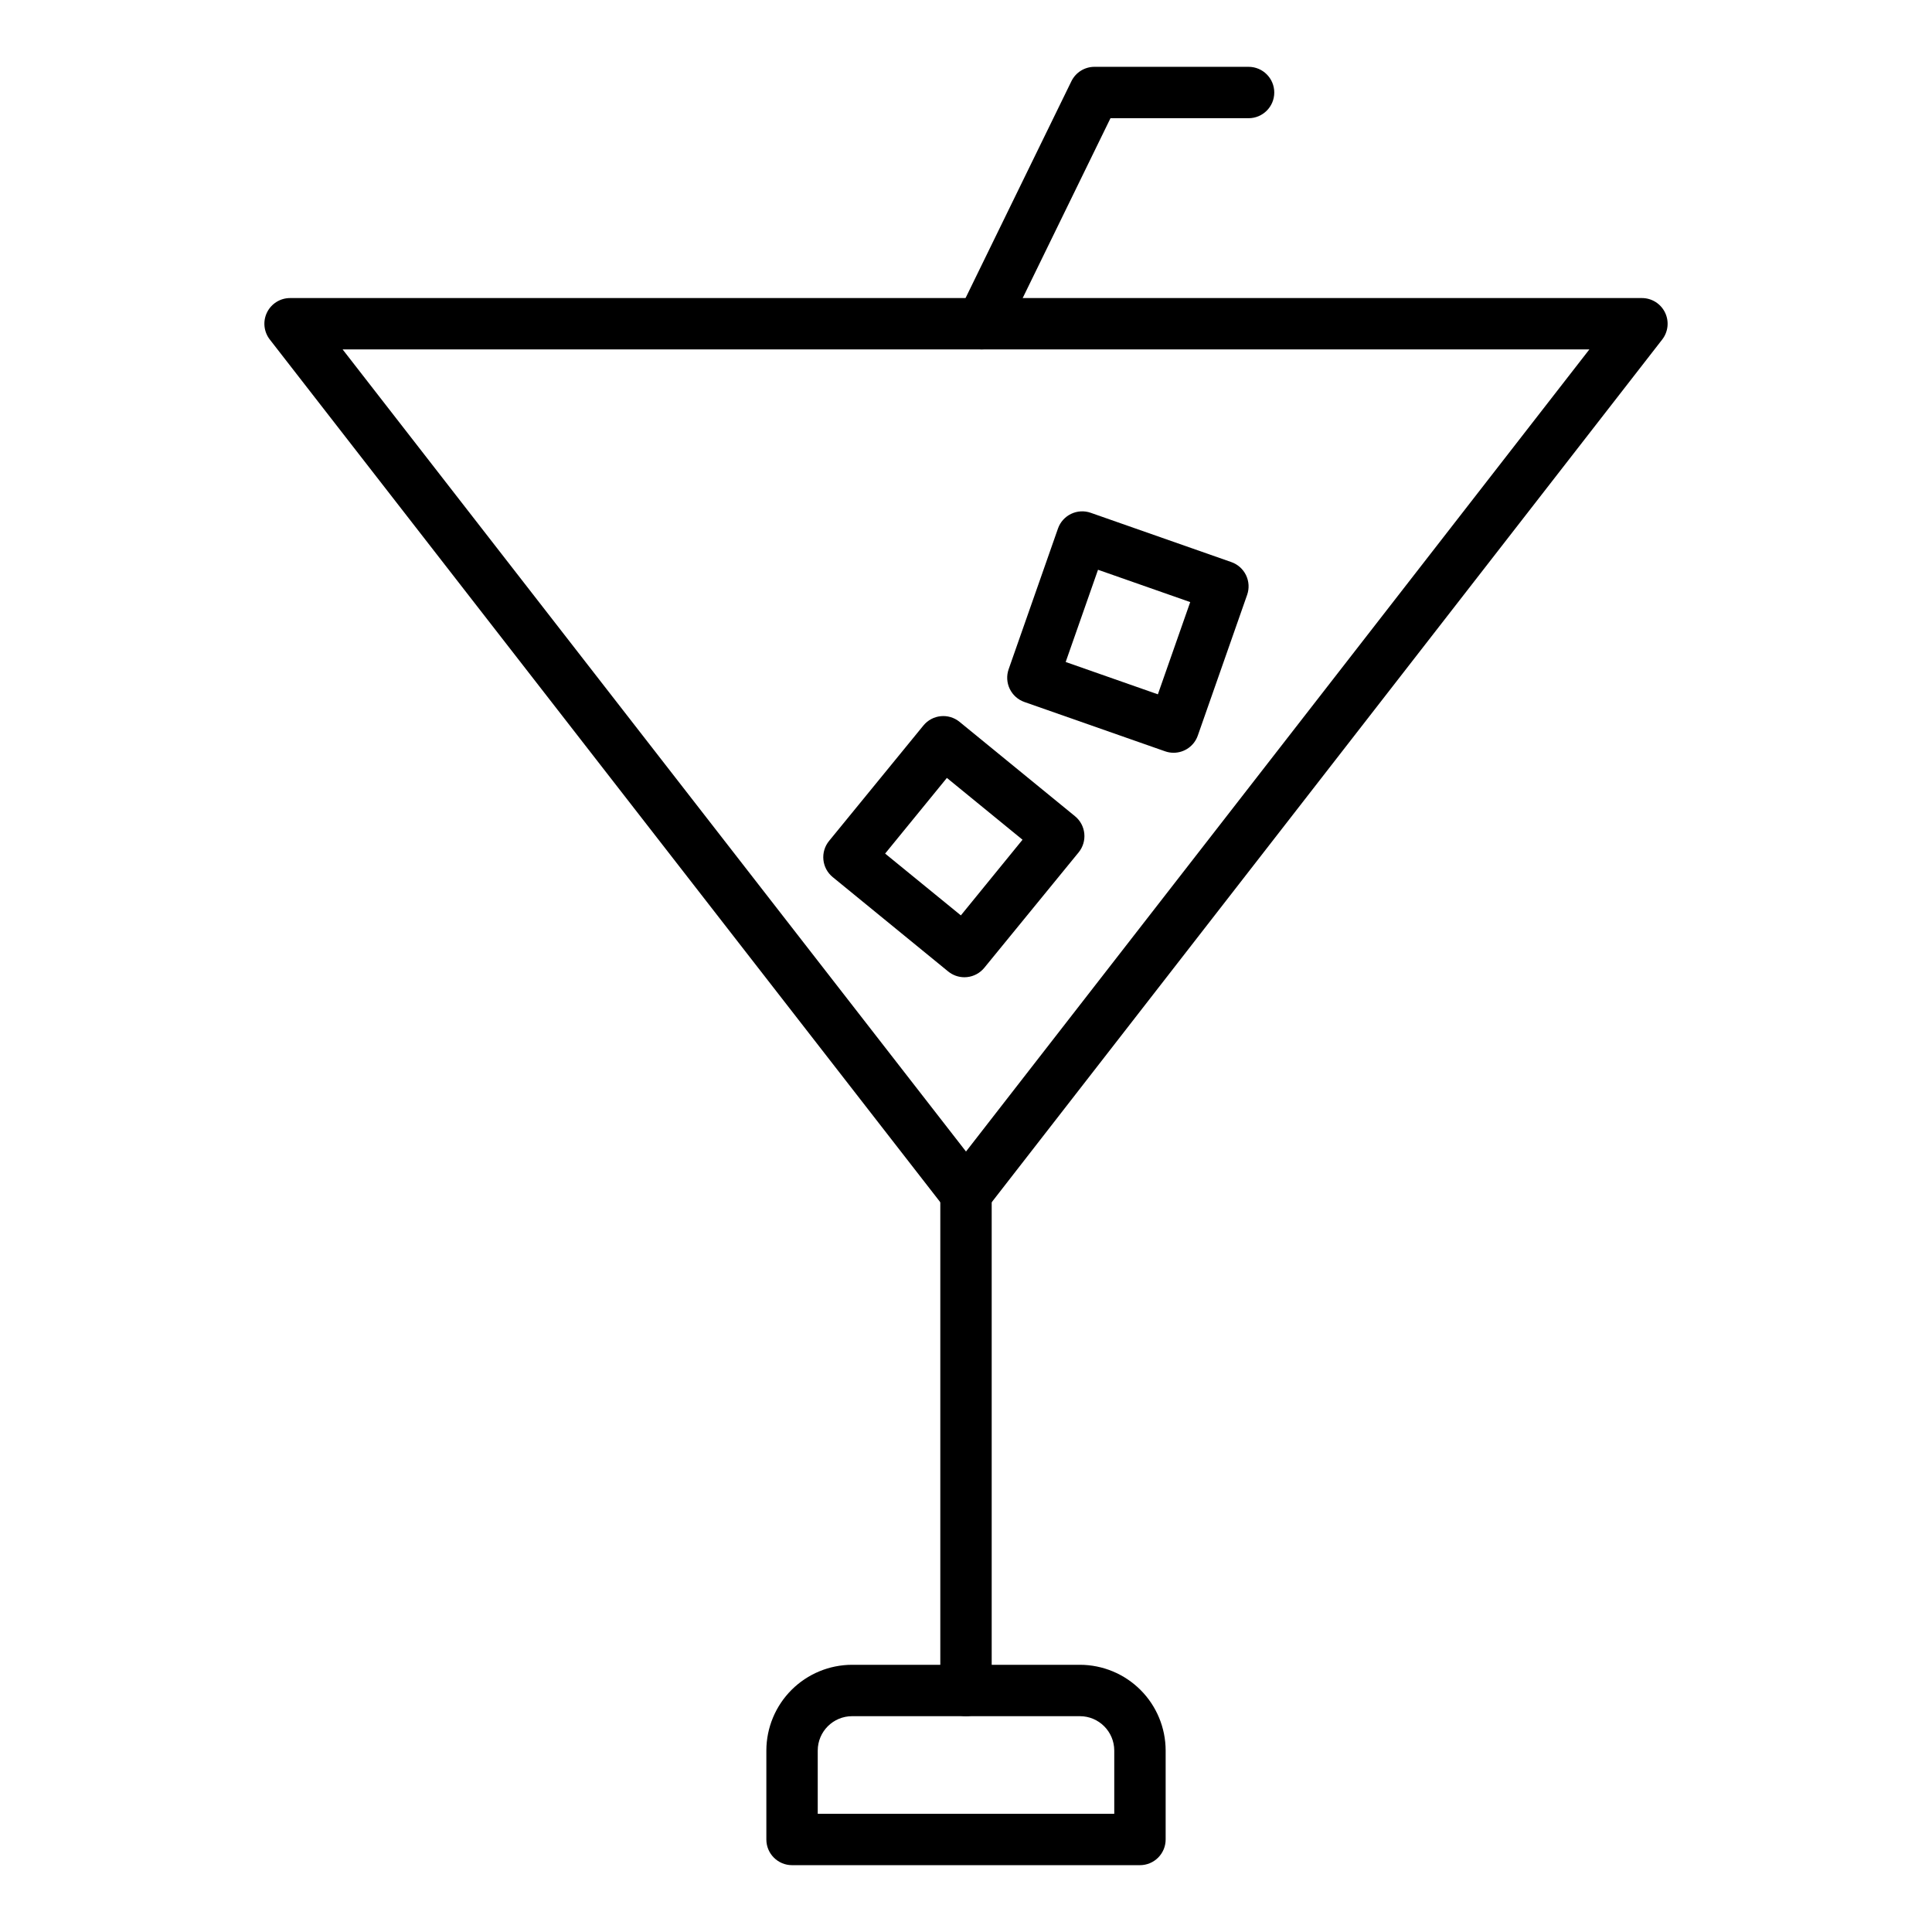
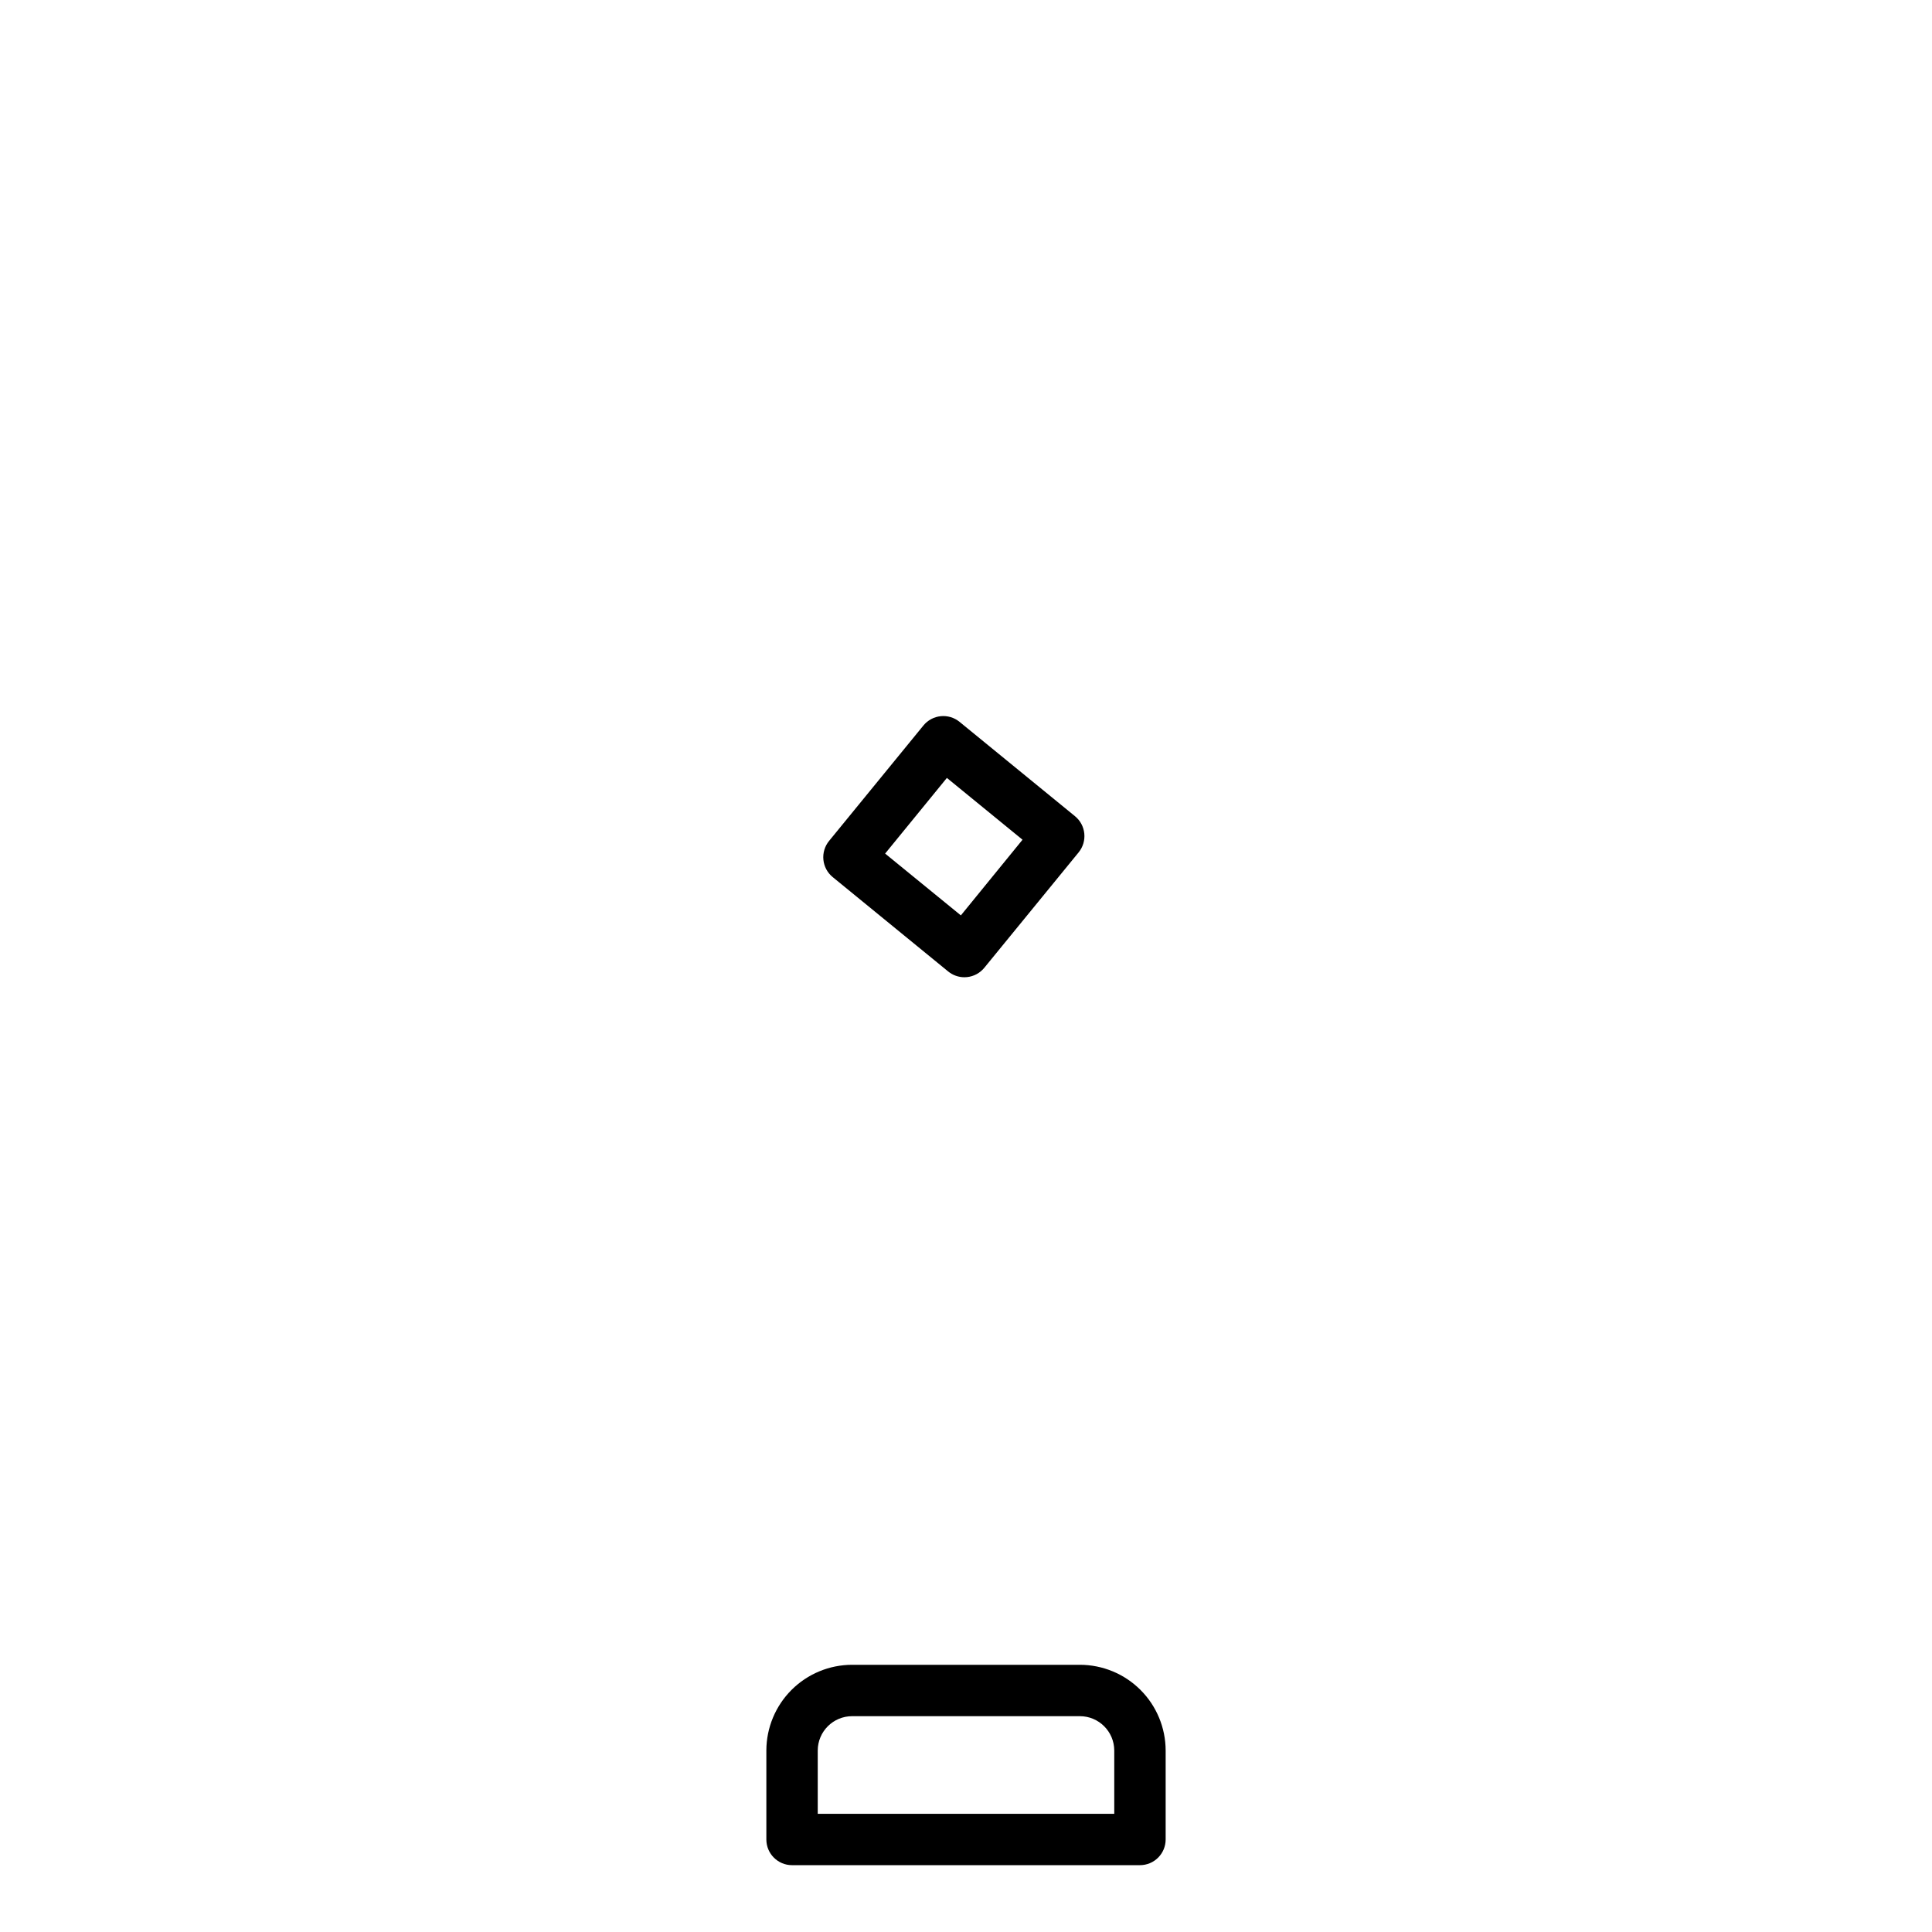
<svg xmlns="http://www.w3.org/2000/svg" fill="#000000" width="800px" height="800px" version="1.1" viewBox="144 144 512 512">
  <g>
-     <path d="m400 467.08c-2.106 0-4.09-0.973-5.379-2.633l-179.12-230.47c-1.598-2.055-1.887-4.84-0.742-7.176 1.148-2.336 3.523-3.816 6.125-3.812h358.24c2.602 0 4.977 1.48 6.117 3.816 1.145 2.336 0.859 5.117-0.738 7.172l-179.12 230.47c-1.293 1.66-3.277 2.633-5.379 2.633zm-165.2-230.48 165.2 212.57 165.2-212.57z" />
-     <path d="m400 598.8c-3.762 0-6.809-3.051-6.809-6.809v-131.72c0-3.762 3.047-6.809 6.809-6.809 3.758 0 6.809 3.047 6.809 6.809v131.72c0 1.805-0.719 3.535-1.996 4.812-1.277 1.277-3.008 1.996-4.812 1.996z" />
    <path d="m446.1 638.29h-92.199c-3.758 0-6.809-3.047-6.809-6.805v-23.598c0.016-6.023 2.418-11.793 6.676-16.047 4.258-4.254 10.031-6.644 16.051-6.652h60.363c6.023 0.008 11.801 2.402 16.059 6.66 4.262 4.258 6.656 10.035 6.668 16.059v23.578c0 1.805-0.719 3.535-1.996 4.812-1.277 1.277-3.008 1.992-4.812 1.992zm-85.391-13.613h78.582v-16.789c-0.023-5.019-4.094-9.078-9.109-9.082h-60.363c-5.023 0.004-9.098 4.074-9.109 9.102z" />
-     <path d="m455.01 343.49c-0.766 0-1.527-0.133-2.254-0.387l-37.289-13.07h0.004c-1.707-0.598-3.102-1.852-3.883-3.477-0.781-1.629-0.883-3.5-0.285-5.203l13.07-37.281v-0.004c1.246-3.547 5.129-5.414 8.676-4.172l37.289 13.07c1.703 0.602 3.098 1.852 3.879 3.481 0.781 1.625 0.887 3.496 0.285 5.203l-13.07 37.281c-0.953 2.731-3.527 4.559-6.422 4.559zm-28.594-24.055 24.434 8.566 8.57-24.441-24.434-8.566z" />
    <path d="m399.58 402.98c-1.574 0-3.094-0.543-4.312-1.539l-30.59-25c-1.398-1.141-2.289-2.793-2.469-4.594-0.18-1.797 0.359-3.594 1.504-4.992l25-30.59c2.379-2.91 6.668-3.344 9.578-0.965l30.59 25c1.402 1.141 2.289 2.793 2.469 4.59 0.184 1.801-0.359 3.598-1.5 4.996l-25 30.59c-1.145 1.398-2.797 2.289-4.598 2.469-0.25 0.023-0.449 0.035-0.672 0.035zm-21.012-32.773 20.07 16.379 16.34-20.051-20.043-16.379z" />
-     <path d="m404.12 236.6c-1.031 0.004-2.051-0.227-2.977-0.68-3.375-1.652-4.773-5.723-3.133-9.098l29.91-61.273c1.137-2.344 3.508-3.836 6.113-3.84h40.852c3.758 0 6.809 3.047 6.809 6.809 0 3.758-3.051 6.809-6.809 6.809h-36.598l-28.043 57.449v-0.004c-1.141 2.344-3.519 3.828-6.125 3.828z" />
  </g>
</svg>